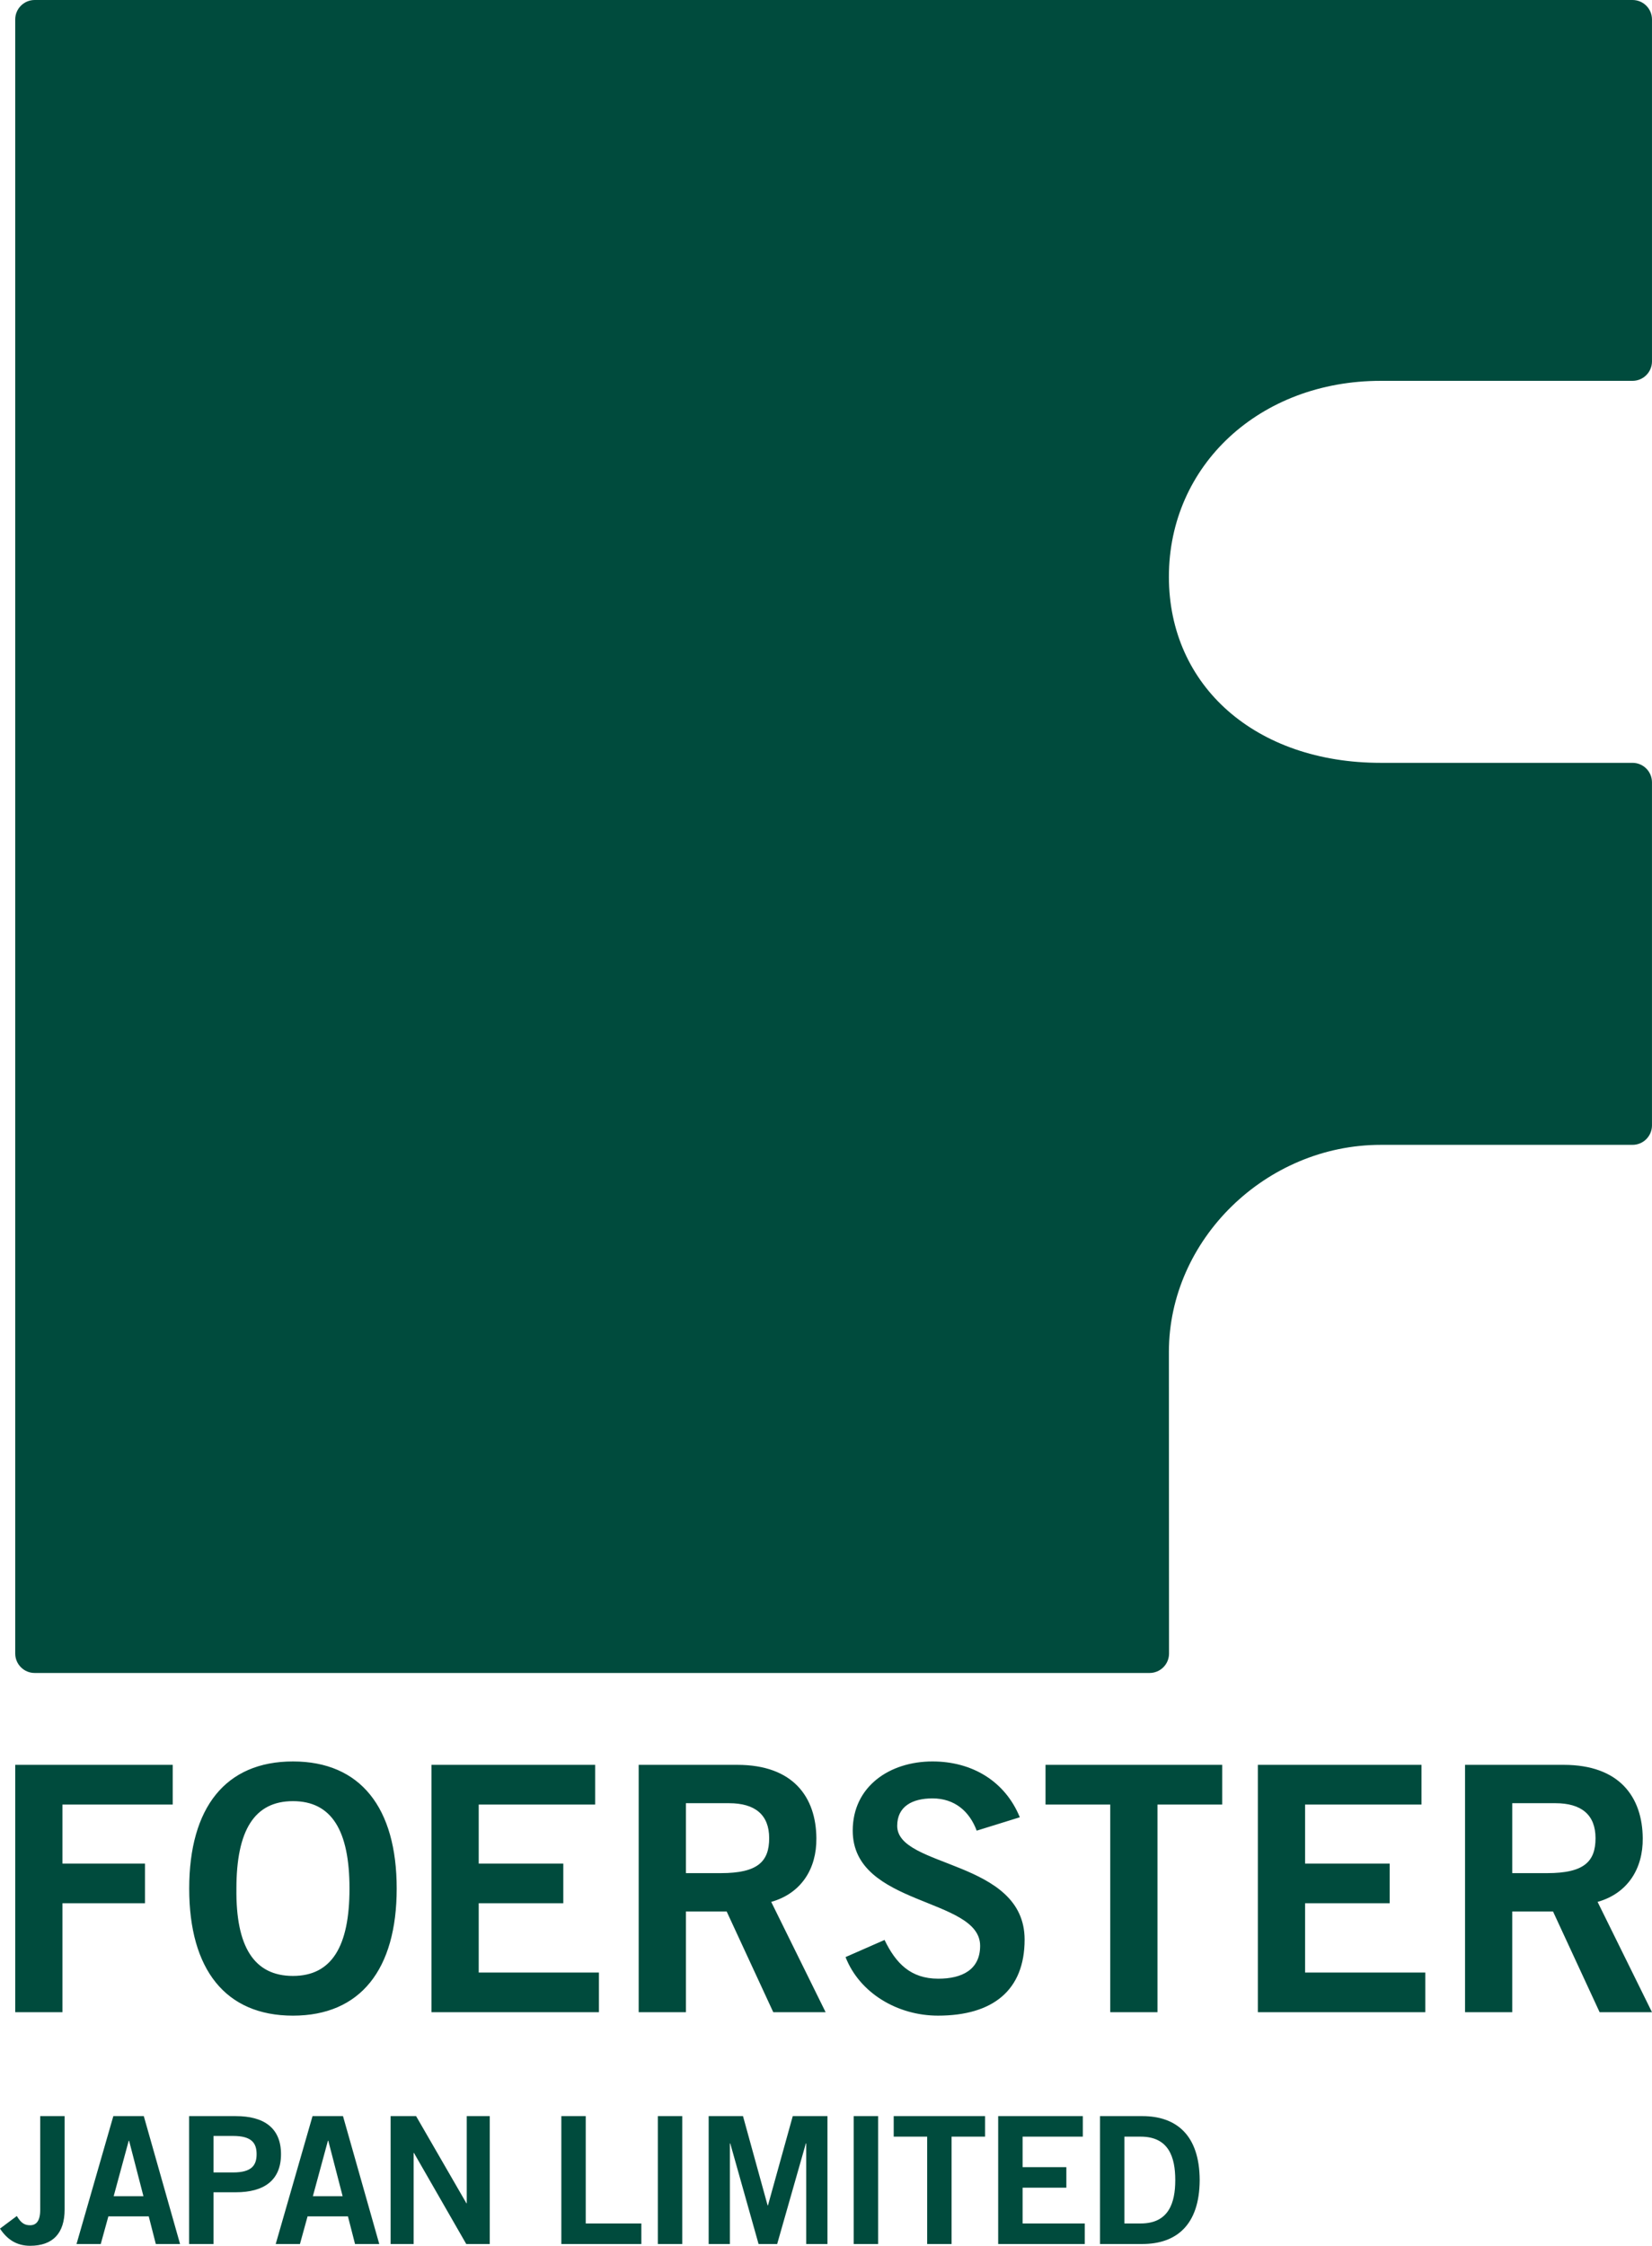
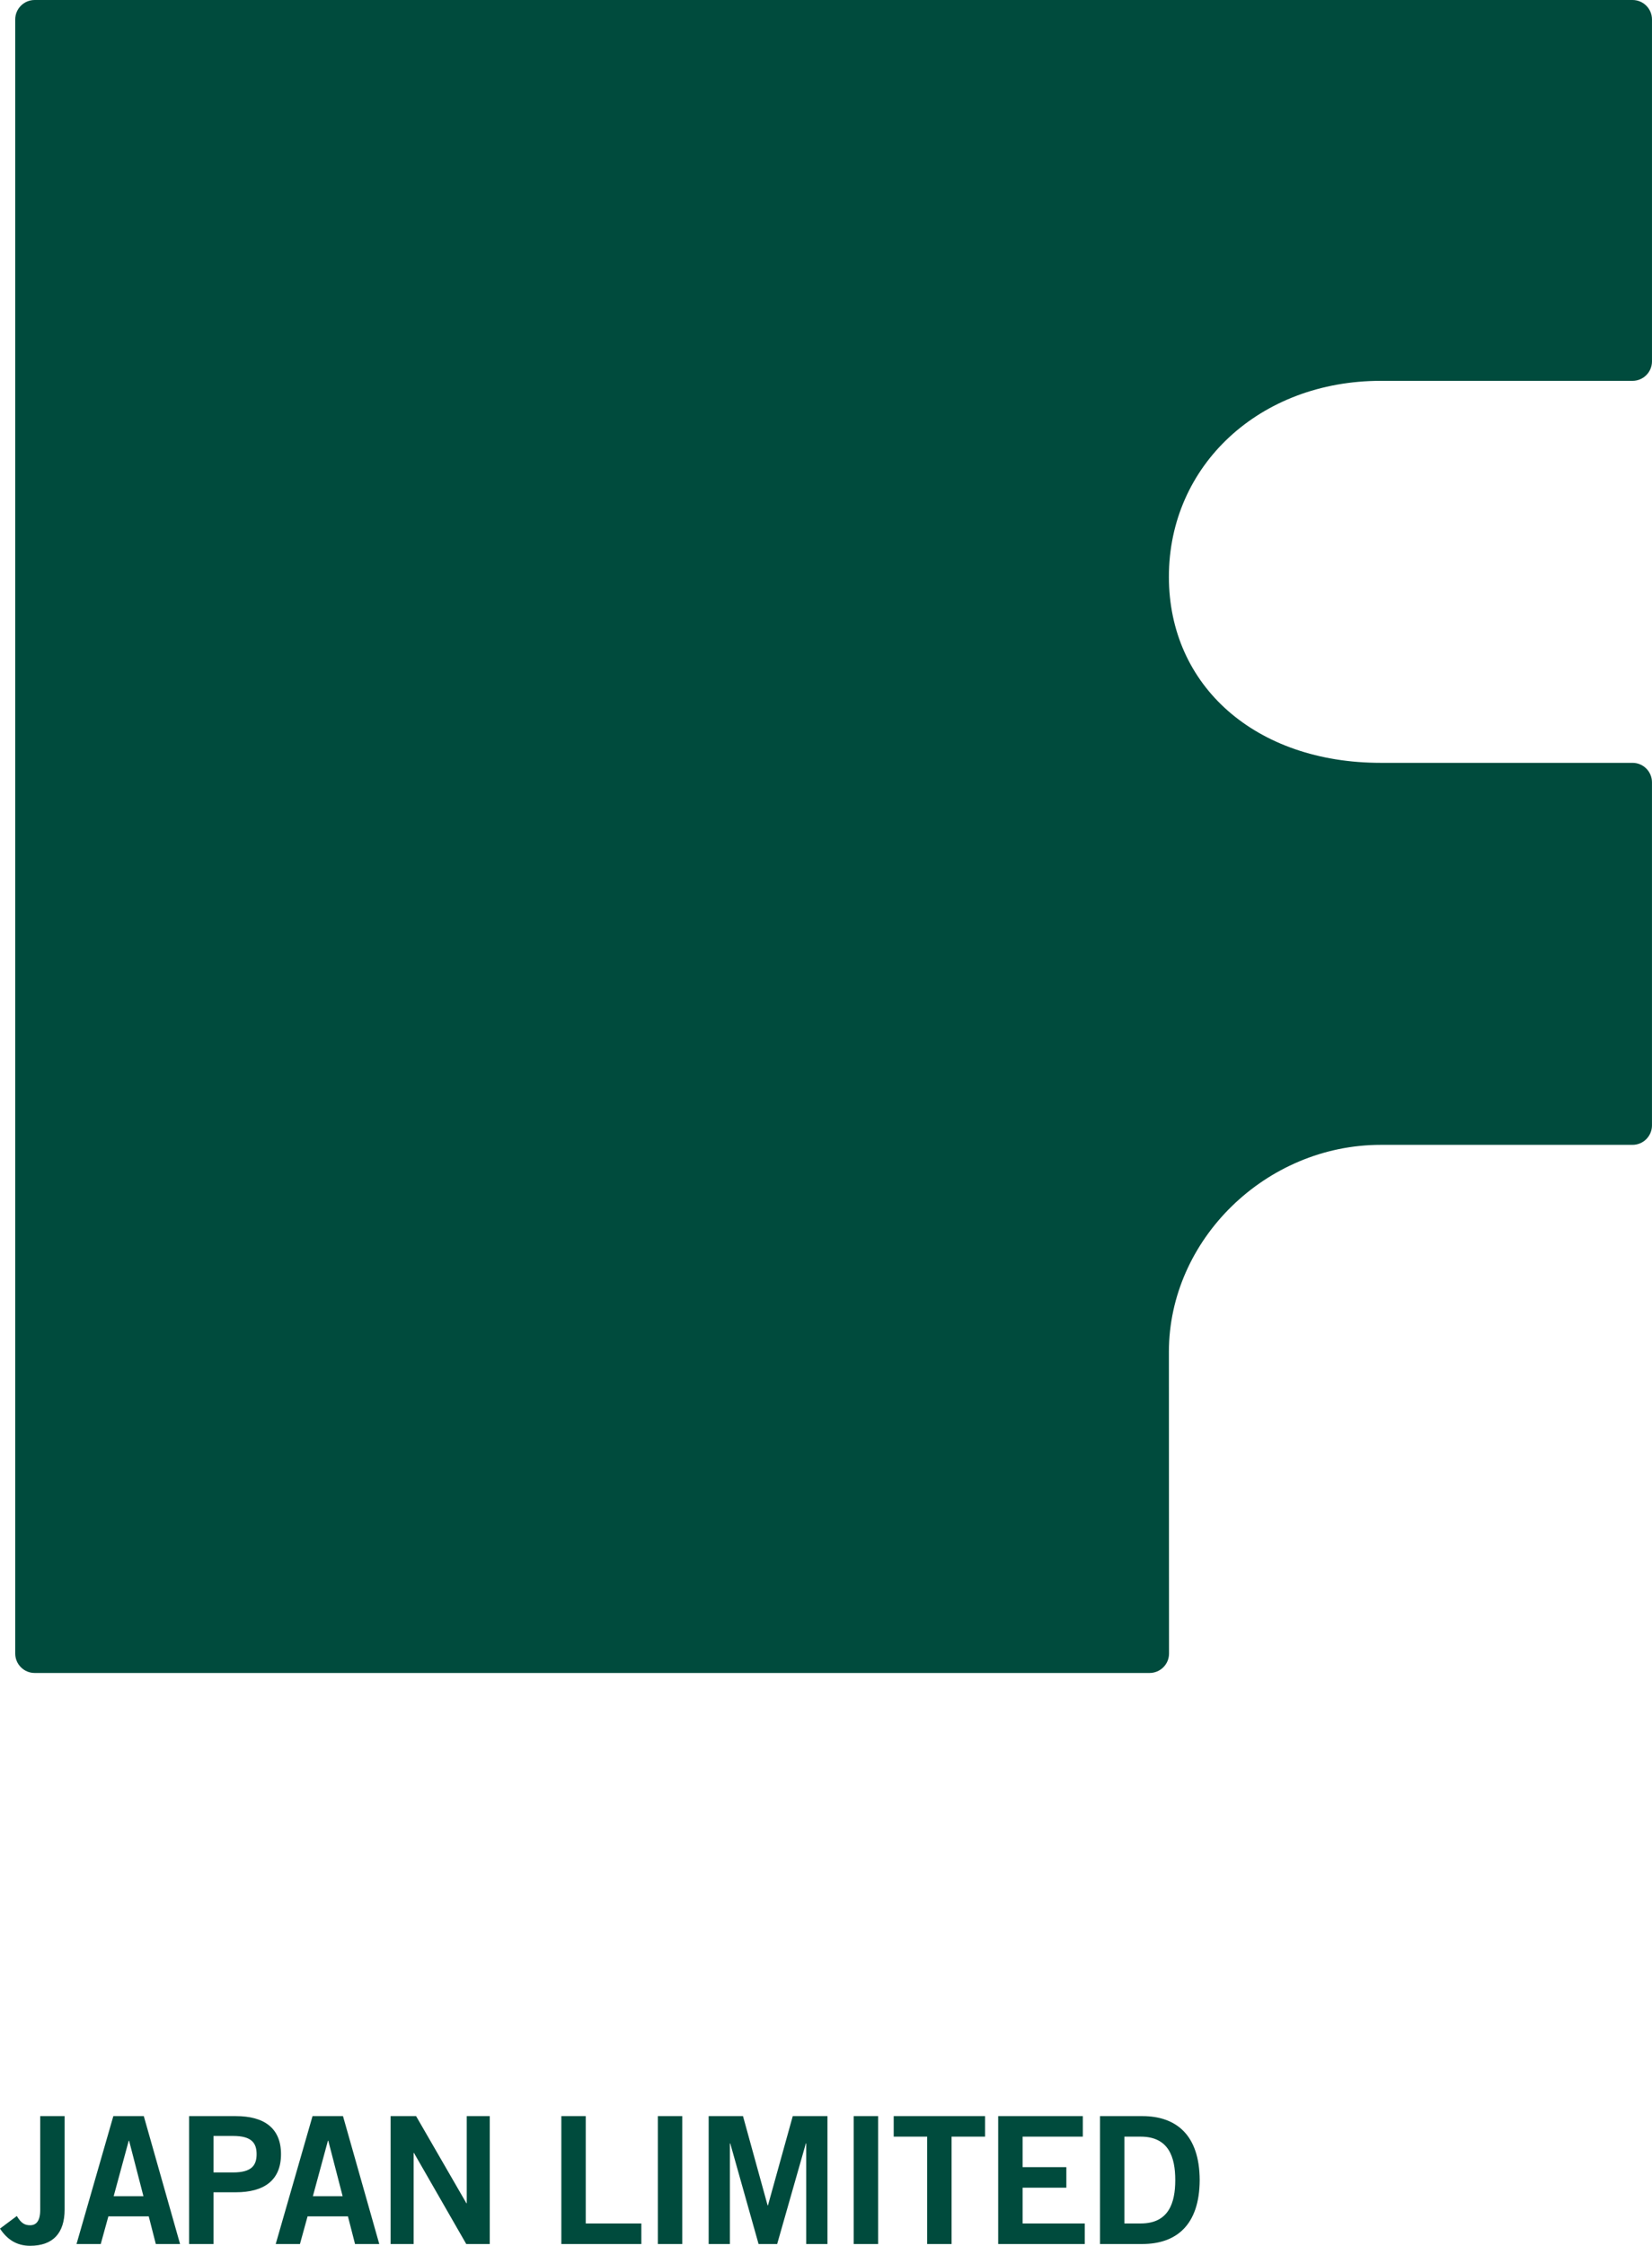
<svg xmlns="http://www.w3.org/2000/svg" id="Ebene_1" data-name="Ebene 1" viewBox="0 0 227.414 308.981">
  <defs>
    <style>
      .cls-1 {
        fill: #004b3d;
      }
    </style>
  </defs>
-   <path class="cls-1" d="M208.175,248.089h5.945c3.584,0,5.519,1.604,5.519,4.811s-1.559,4.811-6.652,4.811h-4.812v-9.623ZM208.175,276.846v-13.858h5.615l6.414,13.858h7.209l-7.49-15.178c4.145-1.177,6.264-4.571,6.215-8.768-.047-5.611-3.154-10.088-10.885-10.088h-13.576v34.033h6.498ZM196.203,276.846v-5.462h-16.547v-9.529h11.645v-5.462h-11.645v-8.117h16.029v-5.463h-22.529v34.033h23.047ZM143.926,242.813v5.463h8.91v28.57h6.502v-28.57h8.91v-5.463h-24.322ZM140.388,250.024c-2.025-4.948-6.549-7.68-12.021-7.68-5.895,0-10.981,3.435-10.981,9.522,0,10.464,17.538,9.146,17.538,15.842,0,3.298-2.5,4.526-5.754,4.526-3.821,0-5.85-2.122-7.404-5.33l-5.369,2.357c1.932,4.948,7.158,8.057,12.726,8.057,7.544,0,11.925-3.486,11.925-10.461,0-11.032-17.539-9.805-17.539-15.65,0-2.646,2.029-3.778,4.859-3.778,3.065,0,5.094,1.792,6.084,4.438l5.937-1.843ZM94.423,248.089h5.941c3.587,0,5.521,1.604,5.521,4.811s-1.559,4.811-6.65,4.811h-4.812v-9.623ZM94.423,276.846v-13.858h5.611l6.415,13.858h7.207l-7.49-15.178c4.146-1.177,6.265-4.571,6.217-8.768-.047-5.611-3.154-10.088-10.886-10.088h-13.576v34.033h6.502ZM82.449,276.846v-5.462h-16.549v-9.529h11.644v-5.462h-11.644v-8.117h16.028v-5.463h-22.528v34.033h23.049ZM48.111,259.832c0,7.969-2.456,12.022-7.783,12.022-5.377,0-7.879-4.054-7.783-12.022,0-7.972,2.452-12.025,7.783-12.025s7.783,4.054,7.783,12.025M54.609,259.832c0-11.131-4.994-17.487-14.281-17.487s-14.282,6.356-14.282,17.487,4.993,17.487,14.282,17.487,14.281-6.359,14.281-17.487M8.597,276.846v-14.991h11.362v-5.462h-11.362v-8.117h15.179v-5.463H2.096v34.033h6.501Z" />
  <path class="cls-1" d="M190.072,52.397h34.662c1.48,0,2.678-1.2,2.678-2.68V2.68c0-1.481-1.197-2.68-2.678-2.68H4.775c-1.48,0-2.68,1.199-2.68,2.68v224.813c0,1.48,1.199,2.679,2.68,2.679h153.476c.709,0,1.391-.282,1.894-.785.504-.499.785-1.183.783-1.894l-.018-41.495c0-15.441,13.353-28.486,29.16-28.486h34.662c1.48,0,2.678-1.2,2.678-2.68v-47.198c0-1.48-1.197-2.68-2.678-2.68h-34.662c-17.17,0-29.16-10.527-29.16-25.598,0-15.369,12.535-26.959,29.16-26.959" />
  <path class="cls-1" d="M154.787,293.966h2.244c3.854,0,4.756,2.825,4.756,5.972s-.902,5.972-4.756,5.972h-2.244v-11.943ZM151.425,308.736h5.826c4.656,0,7.873-2.581,7.898-8.798-.025-6.218-3.242-8.798-7.898-8.798h-5.826v17.596ZM149.328,308.736v-2.826h-8.556v-4.925h6.022v-2.826h-6.022v-4.192h8.288v-2.826h-11.65v17.596h11.917ZM123.027,291.14v2.826h4.606v14.77h3.362v-14.77h4.607v-2.826h-12.576ZM120.881,291.14h-3.361v17.596h3.361v-17.596ZM100.476,308.736v-13.845h.048l3.9,13.845h2.561l3.951-13.845h.049v13.845h2.922v-17.596h-4.776l-3.413,12.283h-.049l-3.389-12.283h-4.726v17.596h2.922ZM93.92,291.14h-3.361v17.596h3.361v-17.596ZM88.288,308.736v-2.826h-7.655v-14.77h-3.359v17.596h11.015ZM56.939,308.736v-12.529h.047l7.197,12.529h3.237v-17.596h-3.167v11.991h-.047l-6.928-11.991h-3.506v17.596h3.166ZM45.142,294.524h.05l1.974,7.631h-4.095l2.071-7.631ZM37.953,308.736h3.339l1.048-3.803h5.557l.976,3.803h3.337l-4.994-17.596h-4.193l-5.068,17.596ZM29.396,293.868h2.683c2.536,0,3.245.949,3.245,2.51s-.709,2.513-3.245,2.513h-2.683v-5.022ZM29.396,308.736v-7.118h3.074c3.802,0,6.213-1.582,6.213-5.24s-2.411-5.237-6.213-5.237h-6.436v17.596h3.361ZM17.721,294.524h.049l1.975,7.631h-4.095l2.071-7.631ZM10.531,308.736h3.338l1.049-3.803h5.558l.972,3.803h3.34l-4.994-17.596h-4.192l-5.069,17.596ZM0,306.617c.975,1.487,2.291,2.364,4.144,2.364,3.119,0,4.751-1.704,4.751-4.996v-12.845h-3.36v12.92c0,1.557-.586,2.095-1.391,2.095-.755,0-1.243-.293-1.828-1.269l-2.316,1.73Z" />
</svg>